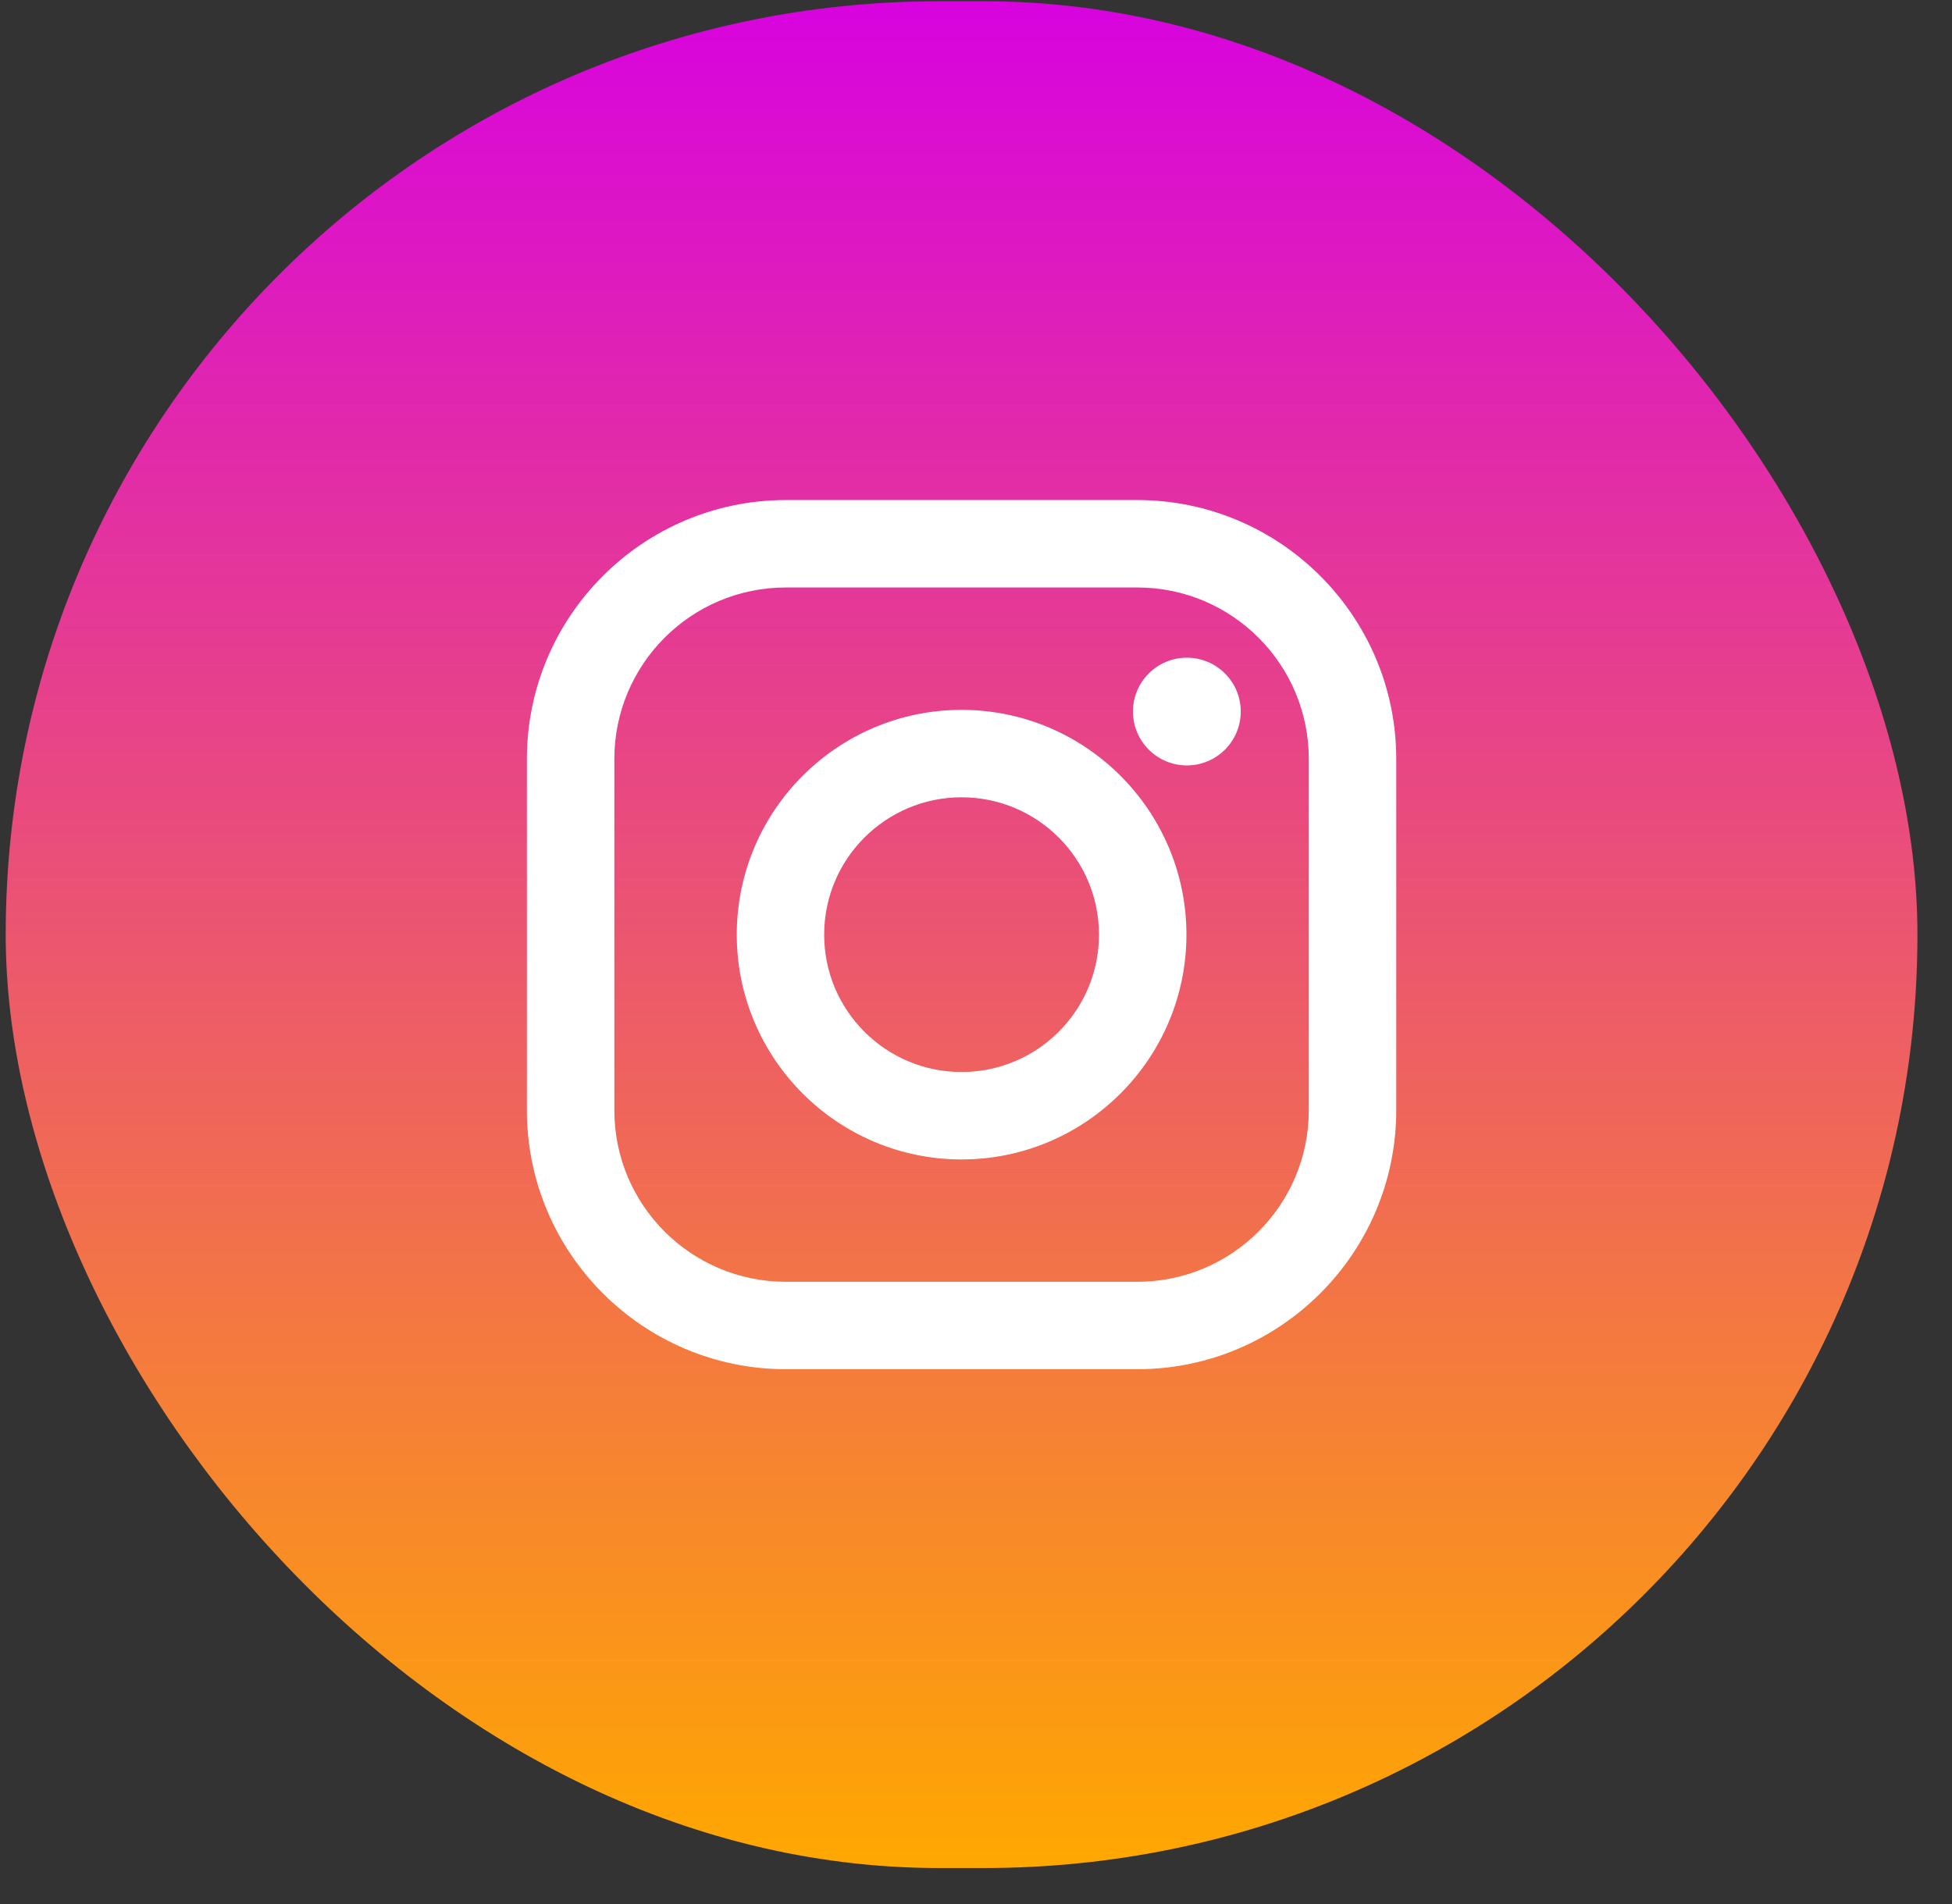
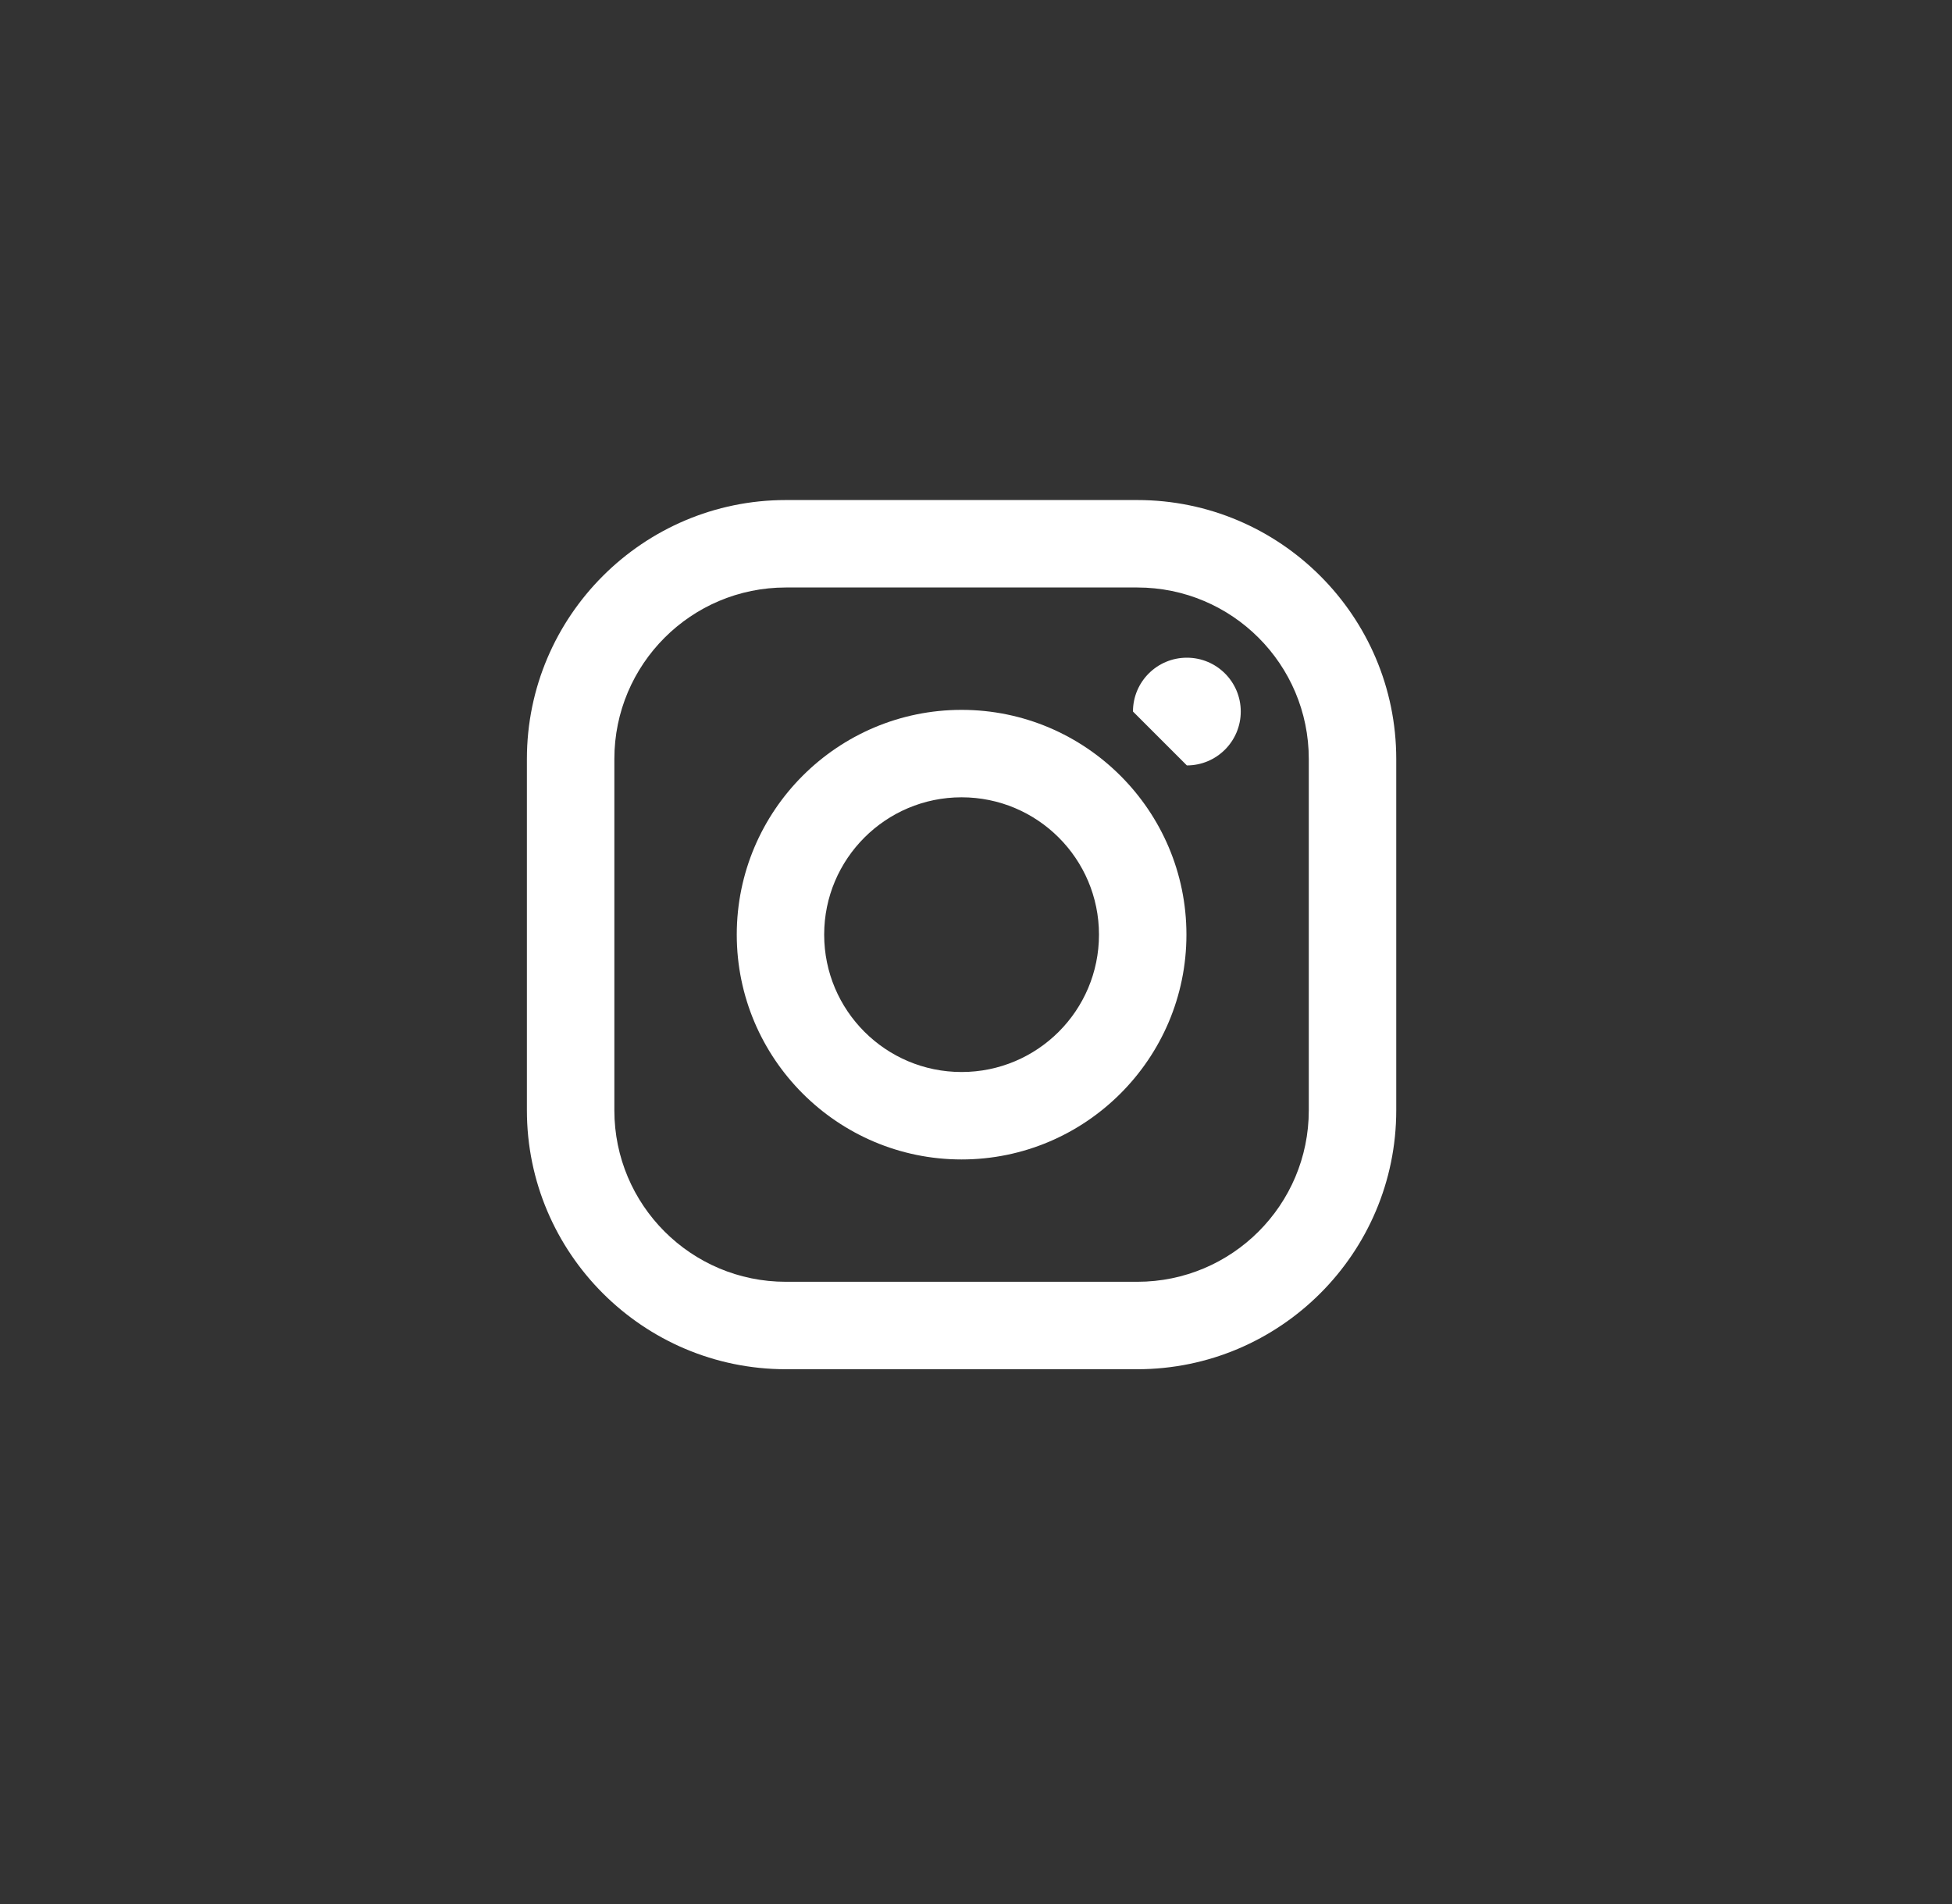
<svg xmlns="http://www.w3.org/2000/svg" width="41" height="40" viewBox="0 0 41 40" fill="none">
  <rect x="0" y="0" width="41" height="40" fill="#333333" stroke="none" />
-   <rect x="0.12" y="0.026" width="40.154" height="39.218" rx="19.609" fill="url(#paint0_linear_1168_1099)" />
  <path d="M23.887 10.505H16.507C13.508 10.505 11.067 12.946 11.067 15.945V23.326C11.067 26.325 13.508 28.765 16.507 28.765H23.887C26.887 28.765 29.327 26.325 29.327 23.326V15.945C29.327 12.946 26.887 10.505 23.887 10.505ZM27.49 23.326C27.49 25.315 25.877 26.928 23.887 26.928H16.507C14.517 26.928 12.904 25.315 12.904 23.326V15.945C12.904 13.955 14.517 12.342 16.507 12.342H23.887C25.877 12.342 27.49 13.955 27.49 15.945V23.326Z" fill="white" />
  <path d="M20.197 14.913C17.593 14.913 15.475 17.031 15.475 19.635C15.475 22.239 17.593 24.358 20.197 24.358C22.801 24.358 24.92 22.239 24.92 19.635C24.92 17.031 22.801 14.913 20.197 14.913ZM20.197 22.521C18.604 22.521 17.311 21.229 17.311 19.635C17.311 18.042 18.604 16.75 20.197 16.75C21.791 16.75 23.083 18.042 23.083 19.635C23.083 21.229 21.791 22.521 20.197 22.521Z" fill="white" />
-   <path d="M24.929 16.08C25.554 16.08 26.061 15.573 26.061 14.948C26.061 14.323 25.554 13.817 24.929 13.817C24.304 13.817 23.797 14.323 23.797 14.948C23.797 15.573 24.304 16.08 24.929 16.08Z" fill="white" />
+   <path d="M24.929 16.08C25.554 16.08 26.061 15.573 26.061 14.948C26.061 14.323 25.554 13.817 24.929 13.817C24.304 13.817 23.797 14.323 23.797 14.948Z" fill="white" />
  <defs>
    <linearGradient id="paint0_linear_1168_1099" x1="20.197" y1="0.026" x2="20.197" y2="39.245" gradientUnits="userSpaceOnUse">
      <stop stop-color="#D803DF" />
      <stop offset="1" stop-color="#FFA800" />
    </linearGradient>
  </defs>
</svg>